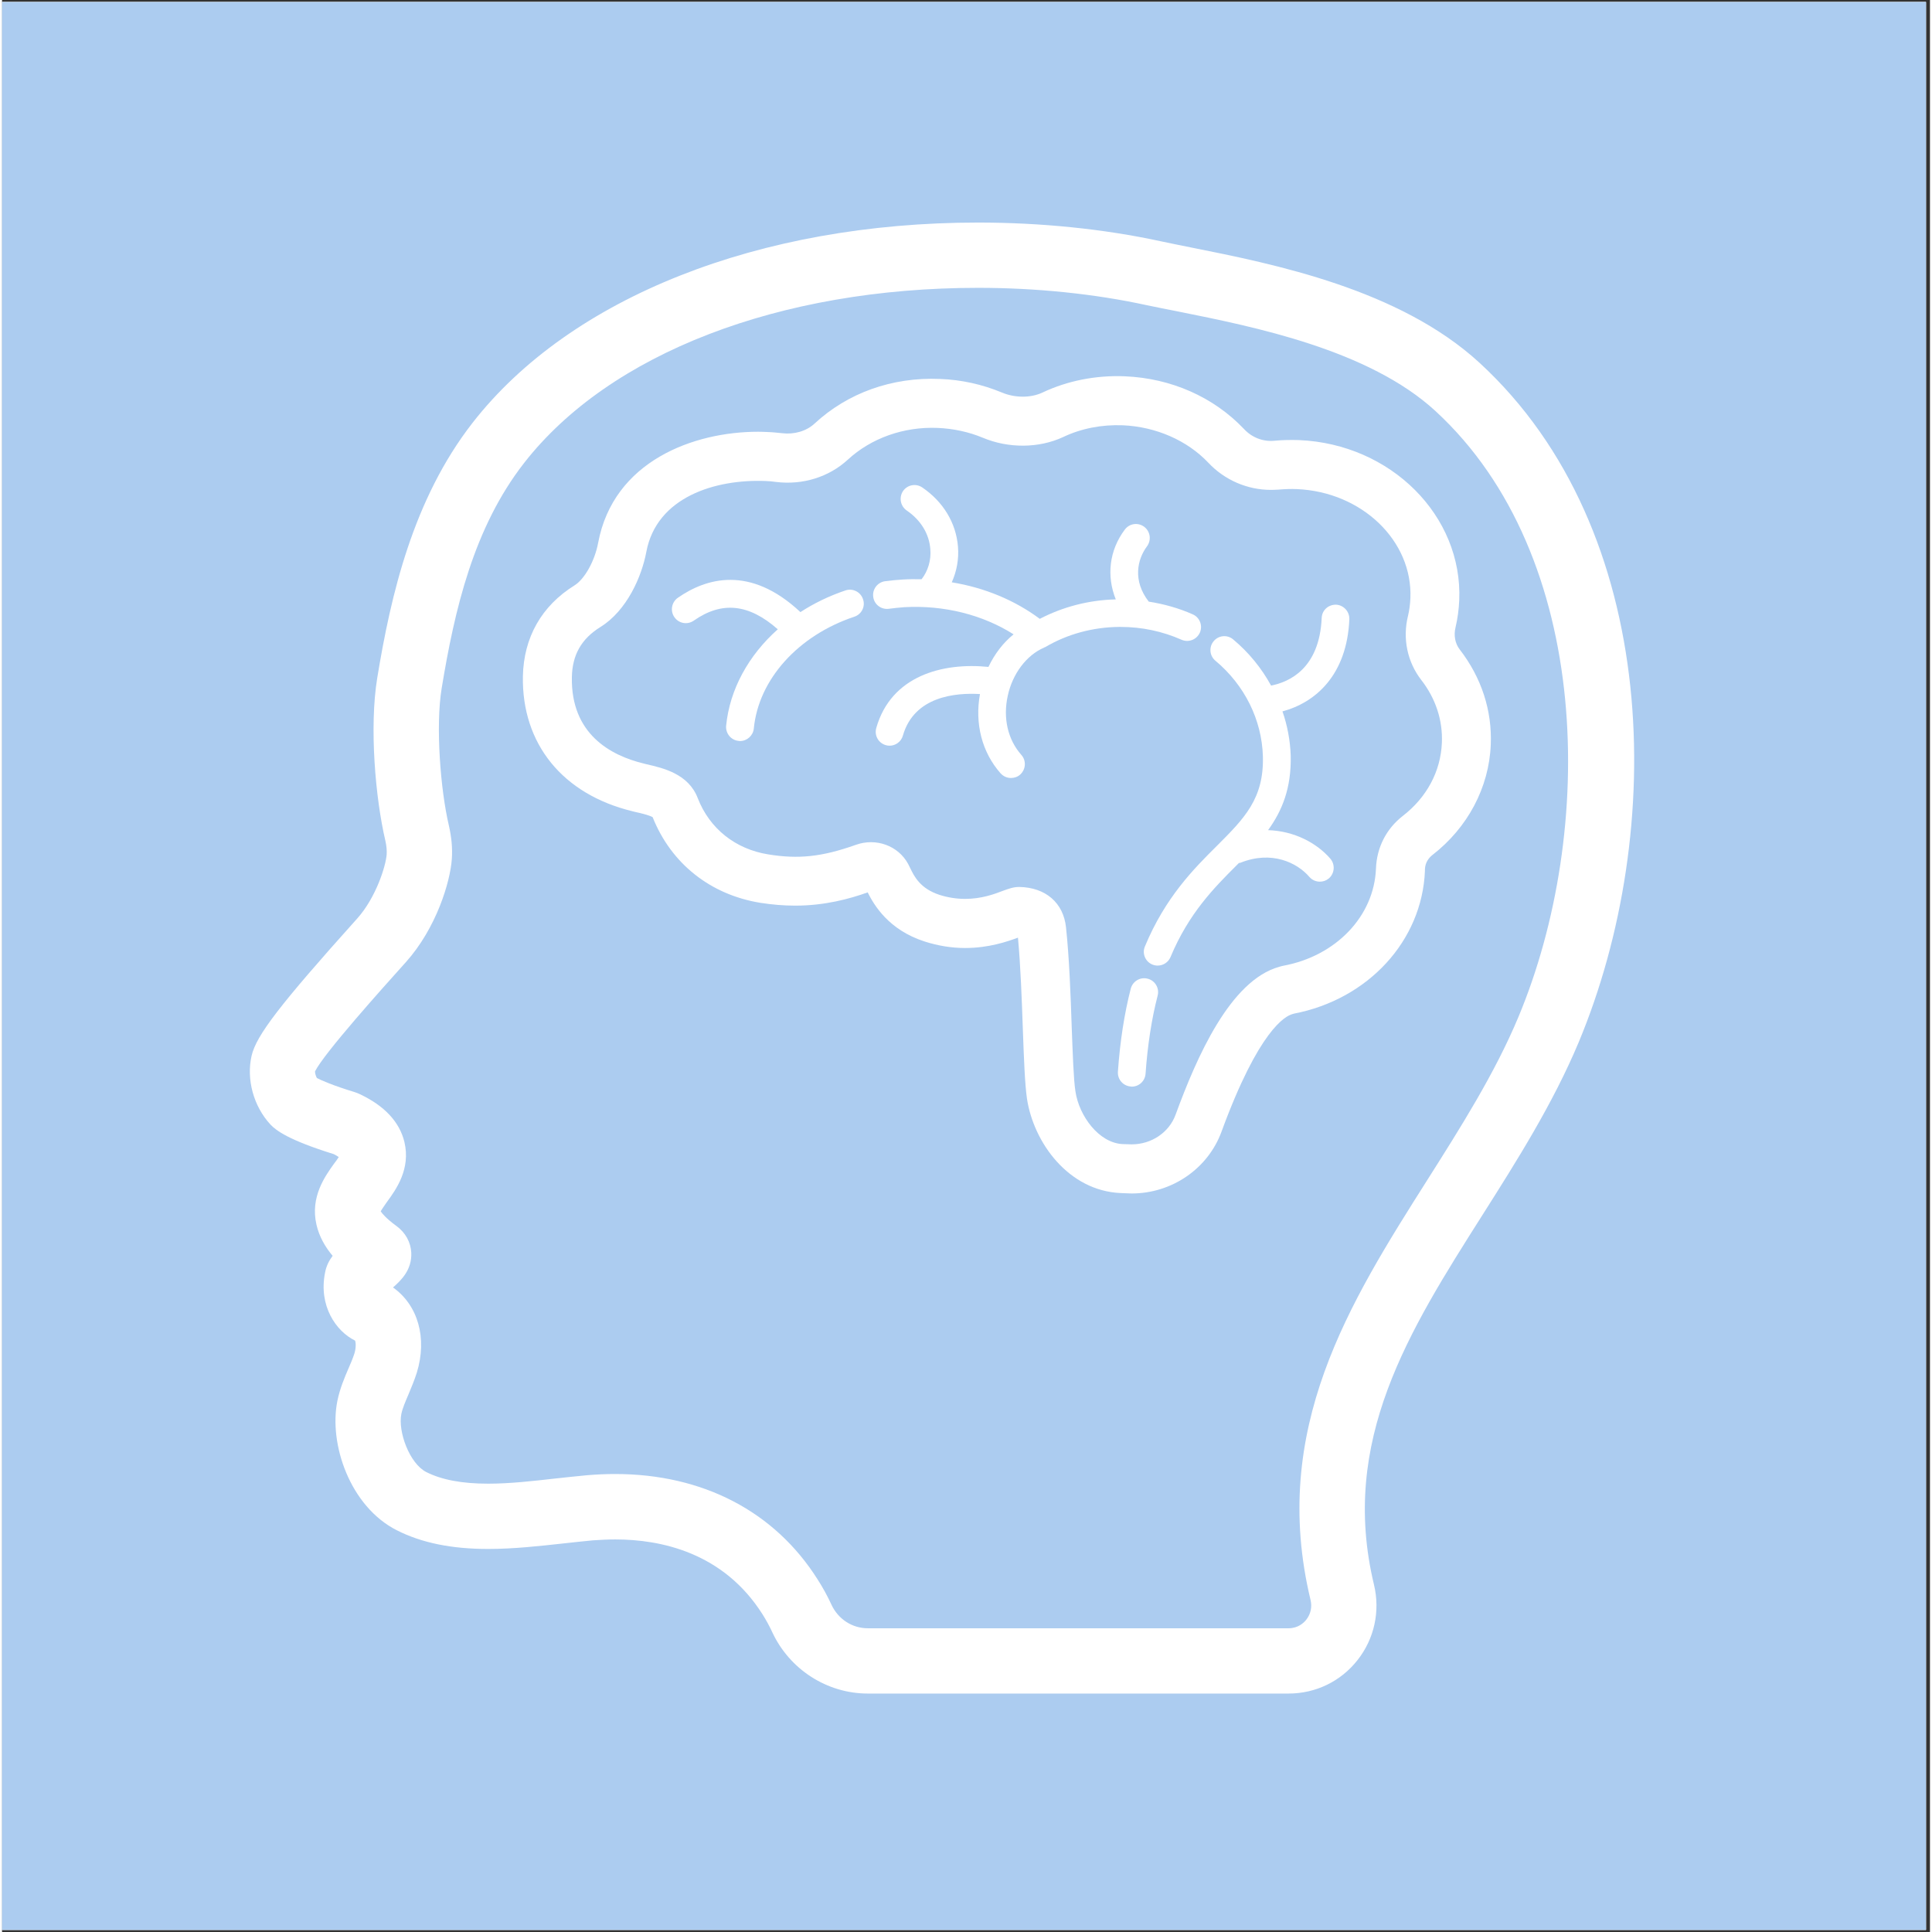
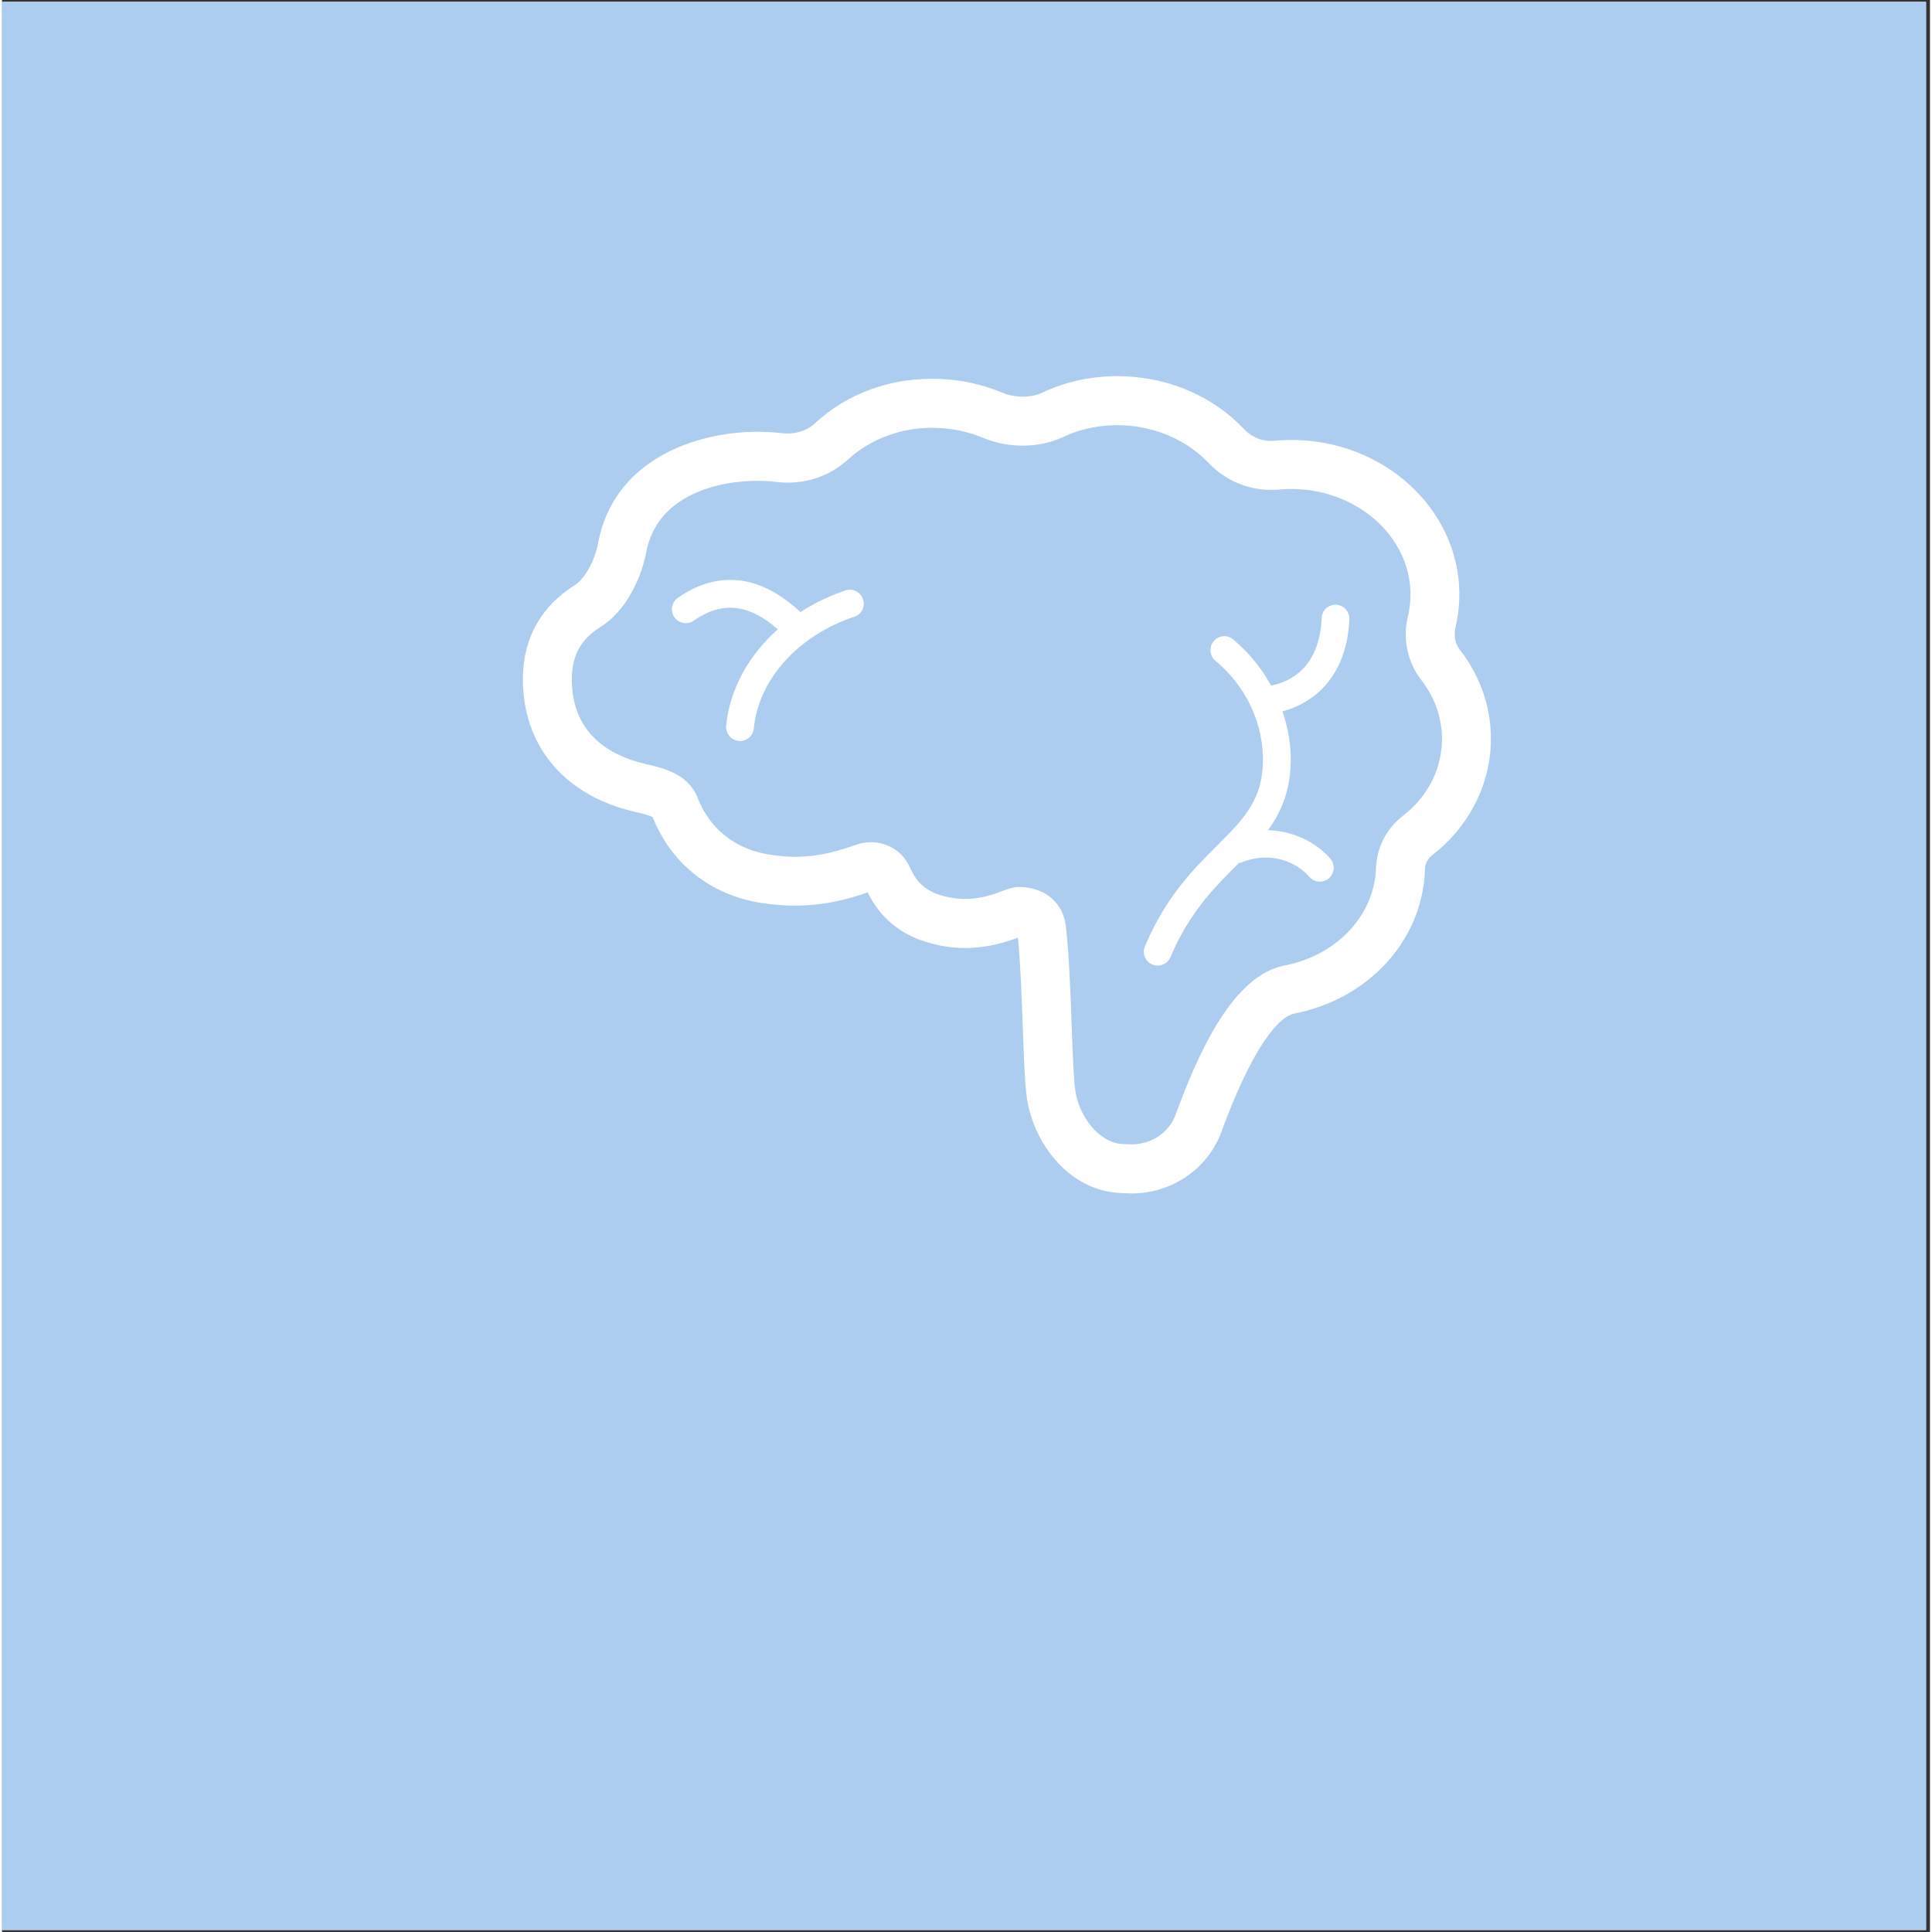
<svg xmlns="http://www.w3.org/2000/svg" width="75" zoomAndPan="magnify" viewBox="0 0 56.88 57" height="75" preserveAspectRatio="xMidYMid meet" version="1.0">
  <rect x="0" y="0" width="56.88" height="57" fill="#333333" stroke="none" />
  <defs>
    <clipPath id="10a87882f0">
      <path d="M 0 0.059 L 56.762 0.059 L 56.762 56.938 L 0 56.938 Z M 0 0.059 " clip-rule="nonzero" />
    </clipPath>
    <clipPath id="2c5e6c6f2a">
-       <path d="M 7.211 6.562 L 49 6.562 L 49 49.969 L 7.211 49.969 Z M 7.211 6.562 " clip-rule="nonzero" />
-     </clipPath>
+       </clipPath>
  </defs>
  <g clip-path="url(#10a87882f0)">
    <path fill="#ffffff" d="M 0 0.059 L 56.879 0.059 L 56.879 64.426 L 0 64.426 Z M 0 0.059 " fill-opacity="1" fill-rule="nonzero" />
    <path fill="#ffffff" d="M 0 0.059 L 56.879 0.059 L 56.879 56.941 L 0 56.941 Z M 0 0.059 " fill-opacity="1" fill-rule="nonzero" />
    <path fill="#acccf0" d="M 0 0.059 L 56.879 0.059 L 56.879 56.941 L 0 56.941 Z M 0 0.059 " fill-opacity="1" fill-rule="nonzero" />
  </g>
  <g clip-path="url(#2c5e6c6f2a)">
    <path fill="#ffffff" d="M 43.594 10.707 C 41.23 8.531 37.527 7.789 35.078 7.301 C 34.754 7.234 34.449 7.176 34.18 7.117 C 32.508 6.754 30.645 6.566 28.797 6.566 C 22.34 6.566 16.766 8.773 13.883 12.473 C 12.125 14.73 11.473 17.547 11.07 20 C 10.832 21.449 11.016 23.555 11.309 24.801 C 11.344 24.957 11.355 25.086 11.348 25.207 C 11.324 25.547 11.035 26.477 10.48 27.098 L 10.445 27.137 C 8.191 29.648 7.5 30.551 7.363 31.148 C 7.203 31.844 7.422 32.641 7.918 33.176 C 8.082 33.352 8.457 33.637 9.789 34.051 C 9.852 34.082 9.898 34.113 9.934 34.137 C 9.895 34.199 9.844 34.27 9.801 34.324 C 9.535 34.695 9.086 35.312 9.277 36.133 C 9.359 36.492 9.543 36.801 9.754 37.051 C 9.648 37.191 9.566 37.352 9.531 37.543 C 9.332 38.527 9.855 39.277 10.414 39.551 C 10.434 39.586 10.453 39.742 10.398 39.926 C 10.348 40.082 10.285 40.23 10.219 40.379 C 10.102 40.652 9.969 40.965 9.895 41.324 C 9.633 42.609 10.273 44.453 11.648 45.148 C 12.383 45.52 13.262 45.699 14.344 45.699 C 15.094 45.699 15.859 45.613 16.535 45.539 C 16.844 45.504 17.145 45.473 17.43 45.445 C 17.652 45.43 17.871 45.418 18.09 45.418 C 19.434 45.418 21.281 45.801 22.438 47.629 C 22.543 47.797 22.641 47.973 22.723 48.152 C 23.234 49.254 24.34 49.965 25.543 49.965 L 37.957 49.965 C 38.758 49.965 39.5 49.605 39.992 48.977 C 40.488 48.348 40.664 47.535 40.477 46.754 C 39.457 42.508 41.504 39.273 43.676 35.848 C 44.699 34.234 45.754 32.566 46.516 30.75 C 49.117 24.52 48.949 15.637 43.594 10.707 Z M 44.738 30.004 C 44.043 31.668 43.027 33.27 42.051 34.812 C 39.762 38.426 37.395 42.164 38.605 47.203 C 38.656 47.41 38.609 47.621 38.48 47.785 C 38.406 47.879 38.238 48.039 37.957 48.039 L 25.543 48.039 C 25.082 48.039 24.668 47.77 24.469 47.34 C 24.352 47.086 24.215 46.836 24.062 46.598 C 22.797 44.594 20.676 43.488 18.09 43.488 C 17.82 43.488 17.547 43.5 17.27 43.523 C 16.969 43.551 16.648 43.586 16.32 43.621 C 15.664 43.695 14.988 43.773 14.344 43.773 C 13.57 43.773 12.973 43.66 12.516 43.43 C 12.02 43.176 11.676 42.234 11.781 41.715 C 11.816 41.547 11.902 41.348 11.992 41.137 C 12.07 40.949 12.164 40.73 12.238 40.496 C 12.551 39.473 12.27 38.504 11.535 37.984 C 11.789 37.762 12.094 37.457 12.074 36.961 C 12.059 36.652 11.906 36.367 11.633 36.168 C 11.328 35.945 11.215 35.801 11.172 35.738 C 11.215 35.66 11.301 35.543 11.359 35.457 C 11.625 35.094 12.062 34.488 11.871 33.691 C 11.727 33.098 11.281 32.621 10.547 32.277 C 10.508 32.258 10.465 32.242 10.422 32.227 C 9.73 32.016 9.41 31.867 9.289 31.805 C 9.254 31.742 9.234 31.664 9.234 31.609 C 9.504 31.07 11.223 29.156 11.875 28.43 L 11.914 28.387 C 12.82 27.375 13.223 26.012 13.27 25.348 C 13.293 25.027 13.262 24.703 13.184 24.359 C 12.934 23.301 12.789 21.422 12.969 20.316 C 13.352 17.988 13.91 15.574 15.402 13.66 C 17.922 10.426 22.93 8.492 28.797 8.492 C 30.512 8.492 32.234 8.668 33.773 9.004 C 34.051 9.062 34.363 9.125 34.703 9.191 C 36.941 9.641 40.324 10.316 42.293 12.129 C 46.941 16.41 47.023 24.535 44.738 30.004 Z M 44.738 30.004 " fill-opacity="1" fill-rule="nonzero" />
  </g>
  <path fill="#ffffff" d="M 24.887 17.418 C 24.402 17.582 23.957 17.797 23.555 18.059 C 22.066 16.664 20.766 17.059 19.938 17.637 C 19.754 17.766 19.707 18.023 19.836 18.207 C 19.965 18.395 20.219 18.441 20.406 18.312 C 21.238 17.73 22.031 17.812 22.887 18.566 C 22.027 19.332 21.469 20.336 21.363 21.414 C 21.344 21.637 21.508 21.84 21.734 21.859 C 21.746 21.863 21.758 21.863 21.773 21.863 C 21.98 21.863 22.16 21.703 22.18 21.492 C 22.32 20.047 23.484 18.75 25.145 18.195 C 25.359 18.125 25.477 17.895 25.402 17.68 C 25.332 17.465 25.102 17.348 24.887 17.418 Z M 24.887 17.418 " fill-opacity="1" fill-rule="nonzero" />
-   <path fill="#ffffff" d="M 32.996 18.496 C 33.629 18.496 34.234 18.625 34.801 18.875 C 35.008 18.965 35.246 18.871 35.34 18.664 C 35.43 18.457 35.336 18.215 35.129 18.125 C 34.715 17.941 34.277 17.82 33.832 17.75 C 33.352 17.133 33.492 16.504 33.781 16.117 C 33.914 15.934 33.879 15.68 33.699 15.543 C 33.516 15.406 33.262 15.441 33.125 15.625 C 32.664 16.238 32.582 16.996 32.859 17.684 C 32.066 17.703 31.301 17.902 30.617 18.258 C 29.879 17.707 28.98 17.336 28.02 17.18 C 28.164 16.859 28.234 16.5 28.203 16.125 C 28.145 15.426 27.77 14.805 27.152 14.383 C 26.965 14.254 26.711 14.301 26.582 14.488 C 26.457 14.676 26.504 14.93 26.688 15.059 C 27.102 15.34 27.352 15.746 27.387 16.195 C 27.418 16.527 27.316 16.852 27.129 17.09 C 26.945 17.086 26.758 17.086 26.57 17.098 C 26.395 17.109 26.223 17.125 26.051 17.148 C 25.828 17.18 25.672 17.387 25.703 17.609 C 25.73 17.832 25.938 17.992 26.164 17.961 C 26.312 17.941 26.465 17.926 26.617 17.914 C 27.789 17.848 28.934 18.137 29.844 18.715 C 29.535 18.965 29.285 19.293 29.102 19.676 C 27.742 19.539 26.23 19.941 25.793 21.477 C 25.73 21.695 25.855 21.922 26.074 21.984 C 26.113 21.996 26.148 22 26.188 22 C 26.363 22 26.527 21.883 26.578 21.703 C 26.91 20.543 28.129 20.434 28.852 20.477 C 28.695 21.348 28.91 22.195 29.461 22.816 C 29.543 22.906 29.652 22.953 29.766 22.953 C 29.863 22.953 29.961 22.922 30.039 22.852 C 30.207 22.699 30.223 22.441 30.074 22.273 C 29.672 21.82 29.527 21.184 29.672 20.527 C 29.812 19.879 30.223 19.332 30.738 19.109 C 30.738 19.109 30.738 19.109 30.742 19.109 C 30.746 19.105 30.75 19.102 30.754 19.098 C 30.766 19.094 30.773 19.094 30.781 19.09 C 31.43 18.707 32.18 18.504 32.957 18.496 C 32.969 18.496 32.98 18.496 32.996 18.496 Z M 32.996 18.496 " fill-opacity="1" fill-rule="nonzero" />
-   <path fill="#ffffff" d="M 33.801 28.875 C 33.582 28.816 33.359 28.949 33.301 29.168 C 33.113 29.898 32.984 30.723 32.922 31.617 C 32.906 31.844 33.074 32.039 33.301 32.055 C 33.312 32.059 33.32 32.059 33.332 32.059 C 33.543 32.059 33.723 31.895 33.738 31.676 C 33.797 30.832 33.918 30.055 34.094 29.375 C 34.152 29.156 34.02 28.93 33.801 28.875 Z M 33.801 28.875 " fill-opacity="1" fill-rule="nonzero" />
  <path fill="#ffffff" d="M 39.359 17.84 C 39.125 17.836 38.941 18.008 38.934 18.234 C 38.867 19.723 37.98 20.121 37.441 20.227 C 37.16 19.715 36.785 19.25 36.32 18.863 C 36.148 18.719 35.891 18.742 35.746 18.918 C 35.602 19.09 35.625 19.348 35.797 19.492 C 36.66 20.211 37.168 21.238 37.199 22.312 C 37.234 23.562 36.652 24.145 35.844 24.953 C 35.164 25.629 34.32 26.473 33.719 27.922 C 33.629 28.129 33.73 28.371 33.938 28.457 C 33.988 28.477 34.043 28.488 34.094 28.488 C 34.254 28.488 34.406 28.395 34.473 28.238 C 35.016 26.938 35.762 26.191 36.422 25.531 C 36.445 25.508 36.469 25.484 36.492 25.461 C 36.508 25.457 36.523 25.461 36.539 25.453 C 37.457 25.086 38.207 25.449 38.57 25.871 C 38.652 25.965 38.766 26.012 38.879 26.012 C 38.977 26.012 39.07 25.98 39.148 25.914 C 39.316 25.766 39.336 25.508 39.191 25.336 C 38.789 24.871 38.125 24.516 37.352 24.492 C 37.762 23.926 38.043 23.258 38.02 22.289 C 38.004 21.844 37.922 21.406 37.777 20.988 C 38.754 20.727 39.68 19.914 39.75 18.27 C 39.758 18.043 39.582 17.852 39.359 17.84 Z M 39.359 17.84 " fill-opacity="1" fill-rule="nonzero" />
  <path fill="#ffffff" d="M 42.992 17.711 C 43.098 15.219 40.977 13.098 38.266 12.984 C 38.023 12.977 37.785 12.98 37.531 13.004 C 37.199 13.035 36.871 12.906 36.641 12.656 C 35.742 11.711 34.492 11.16 33.129 11.102 C 32.273 11.066 31.43 11.234 30.695 11.582 C 30.344 11.746 29.879 11.742 29.492 11.578 C 28.918 11.34 28.305 11.203 27.668 11.18 C 26.258 11.121 24.945 11.594 23.973 12.496 C 23.73 12.723 23.367 12.824 23.016 12.781 C 22.871 12.766 22.727 12.75 22.582 12.746 C 22.492 12.742 22.398 12.738 22.305 12.738 C 20.41 12.738 18.039 13.598 17.586 16.02 C 17.488 16.547 17.191 17.082 16.891 17.27 C 15.918 17.875 15.391 18.805 15.367 19.953 C 15.332 21.945 16.539 23.434 18.598 23.934 L 18.688 23.957 C 18.836 23.988 19.098 24.051 19.195 24.109 C 19.742 25.48 20.898 26.398 22.379 26.637 C 22.73 26.691 23.066 26.719 23.398 26.719 L 23.402 26.719 C 24.273 26.719 25.004 26.52 25.539 26.328 C 25.723 26.695 26.152 27.434 27.219 27.777 C 27.609 27.902 28.012 27.969 28.414 27.969 C 29.109 27.969 29.652 27.781 29.973 27.664 C 30.051 28.5 30.086 29.484 30.117 30.363 C 30.148 31.227 30.176 31.973 30.238 32.41 C 30.434 33.711 31.465 35.133 33.004 35.199 L 33.207 35.207 C 33.246 35.207 33.289 35.211 33.328 35.211 C 34.516 35.211 35.582 34.477 35.98 33.383 C 37.082 30.379 37.863 29.973 38.074 29.918 C 38.09 29.914 38.102 29.91 38.113 29.906 C 40.305 29.484 41.895 27.758 41.98 25.695 C 41.98 25.691 41.98 25.648 41.98 25.645 C 41.988 25.434 42.105 25.301 42.203 25.223 C 43.242 24.418 43.871 23.234 43.922 21.973 C 43.965 20.965 43.648 19.992 43.008 19.164 C 42.871 18.988 42.824 18.75 42.883 18.508 C 42.945 18.246 42.98 17.98 42.992 17.711 Z M 41.32 24.078 C 40.84 24.453 40.555 25.008 40.535 25.633 C 40.477 27.031 39.359 28.203 37.805 28.492 C 37.762 28.5 37.723 28.512 37.684 28.523 C 36.23 28.926 35.242 31.199 34.625 32.883 C 34.434 33.41 33.914 33.762 33.328 33.762 L 33.062 33.754 C 32.363 33.723 31.773 32.922 31.668 32.195 C 31.613 31.84 31.59 31.098 31.559 30.309 C 31.527 29.355 31.488 28.277 31.391 27.363 C 31.316 26.637 30.789 26.18 30.008 26.168 C 29.84 26.168 29.703 26.219 29.531 26.281 C 29.277 26.379 28.898 26.52 28.414 26.52 C 28.16 26.52 27.906 26.48 27.66 26.402 C 27.086 26.215 26.91 25.852 26.793 25.609 C 26.77 25.559 26.746 25.516 26.73 25.484 C 26.438 24.949 25.785 24.711 25.188 24.926 C 24.188 25.281 23.496 25.352 22.605 25.207 C 21.633 25.051 20.875 24.445 20.527 23.551 C 20.254 22.832 19.508 22.66 19.012 22.547 L 18.934 22.527 C 17.949 22.289 16.781 21.652 16.812 19.98 C 16.824 19.32 17.094 18.848 17.652 18.5 C 18.441 18.012 18.875 17 19.008 16.285 C 19.312 14.656 21.055 14.133 22.523 14.191 C 22.625 14.195 22.73 14.203 22.836 14.219 C 23.625 14.316 24.395 14.074 24.953 13.562 C 25.637 12.93 26.602 12.582 27.605 12.625 C 28.07 12.645 28.52 12.742 28.934 12.914 C 29.688 13.23 30.582 13.23 31.305 12.895 C 31.836 12.641 32.445 12.523 33.066 12.547 C 34.043 12.59 34.965 12.992 35.59 13.652 C 36.07 14.164 36.742 14.453 37.434 14.453 C 37.512 14.453 37.59 14.449 37.66 14.445 C 37.84 14.43 38.02 14.422 38.203 14.43 C 40.121 14.512 41.621 15.957 41.551 17.648 C 41.543 17.828 41.52 18.008 41.48 18.172 C 41.316 18.84 41.461 19.527 41.867 20.055 C 42.297 20.605 42.508 21.25 42.48 21.914 C 42.445 22.758 42.035 23.527 41.32 24.078 Z M 41.32 24.078 " fill-opacity="1" fill-rule="nonzero" />
</svg>